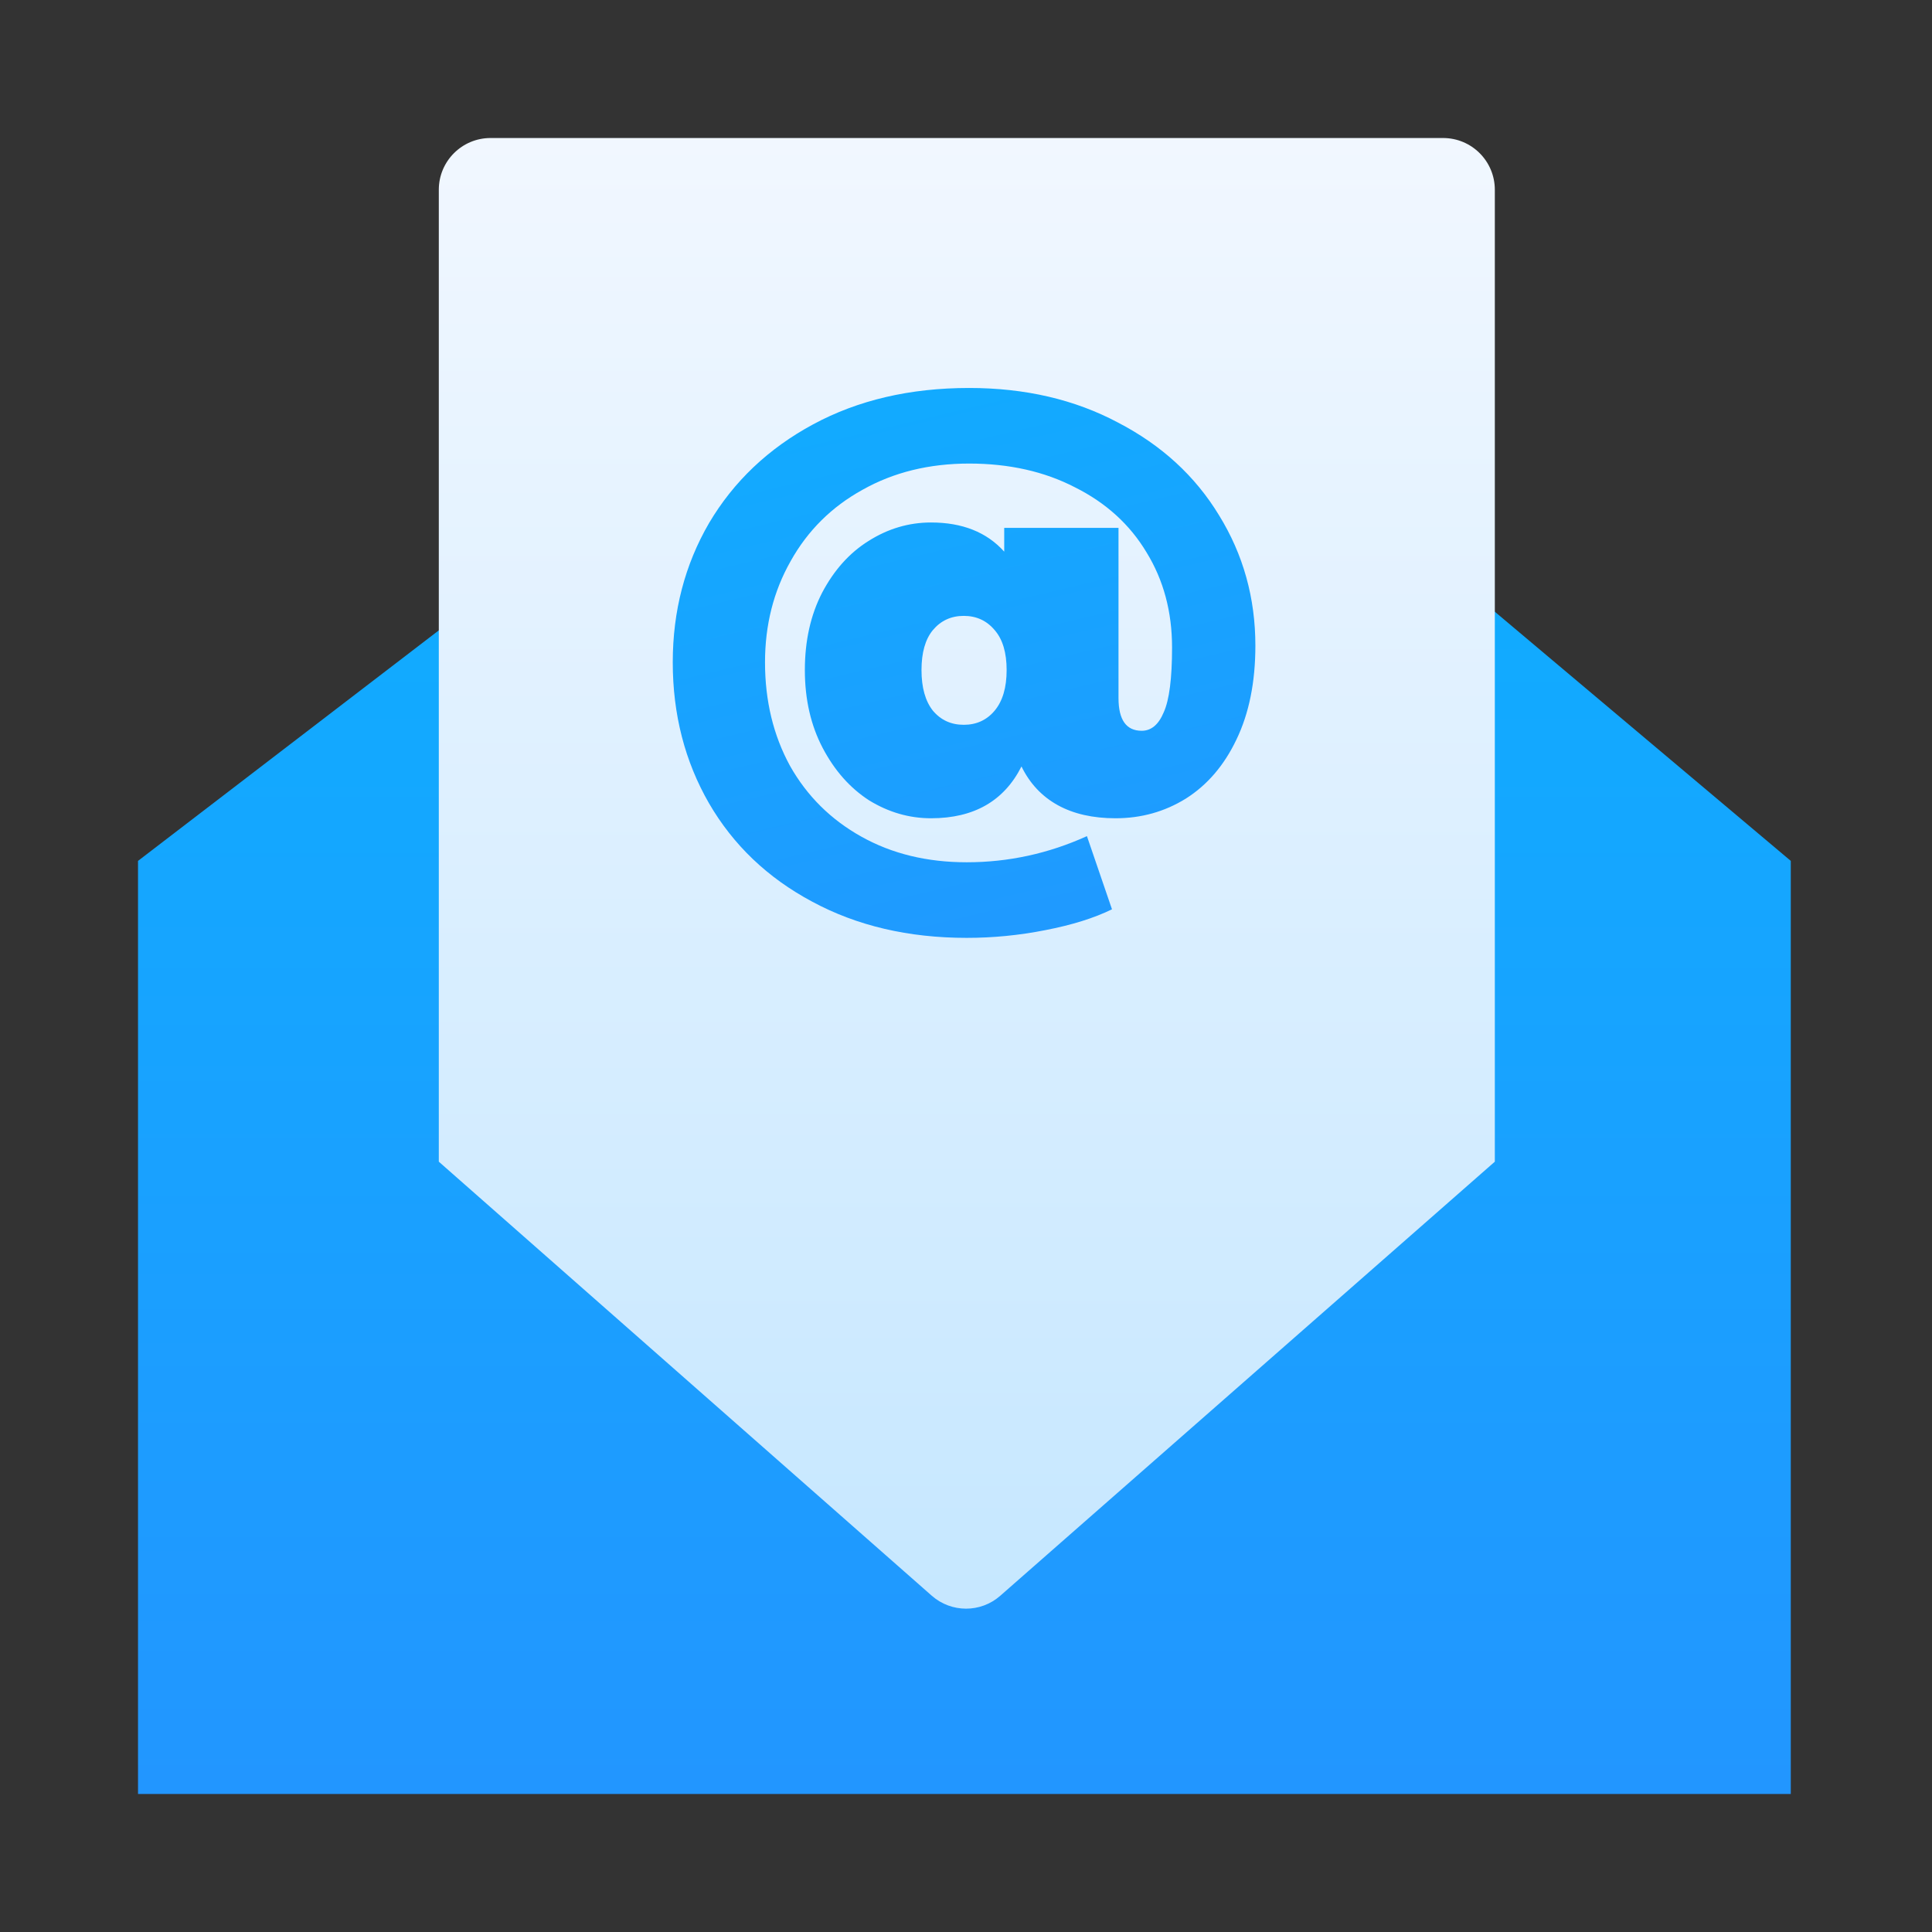
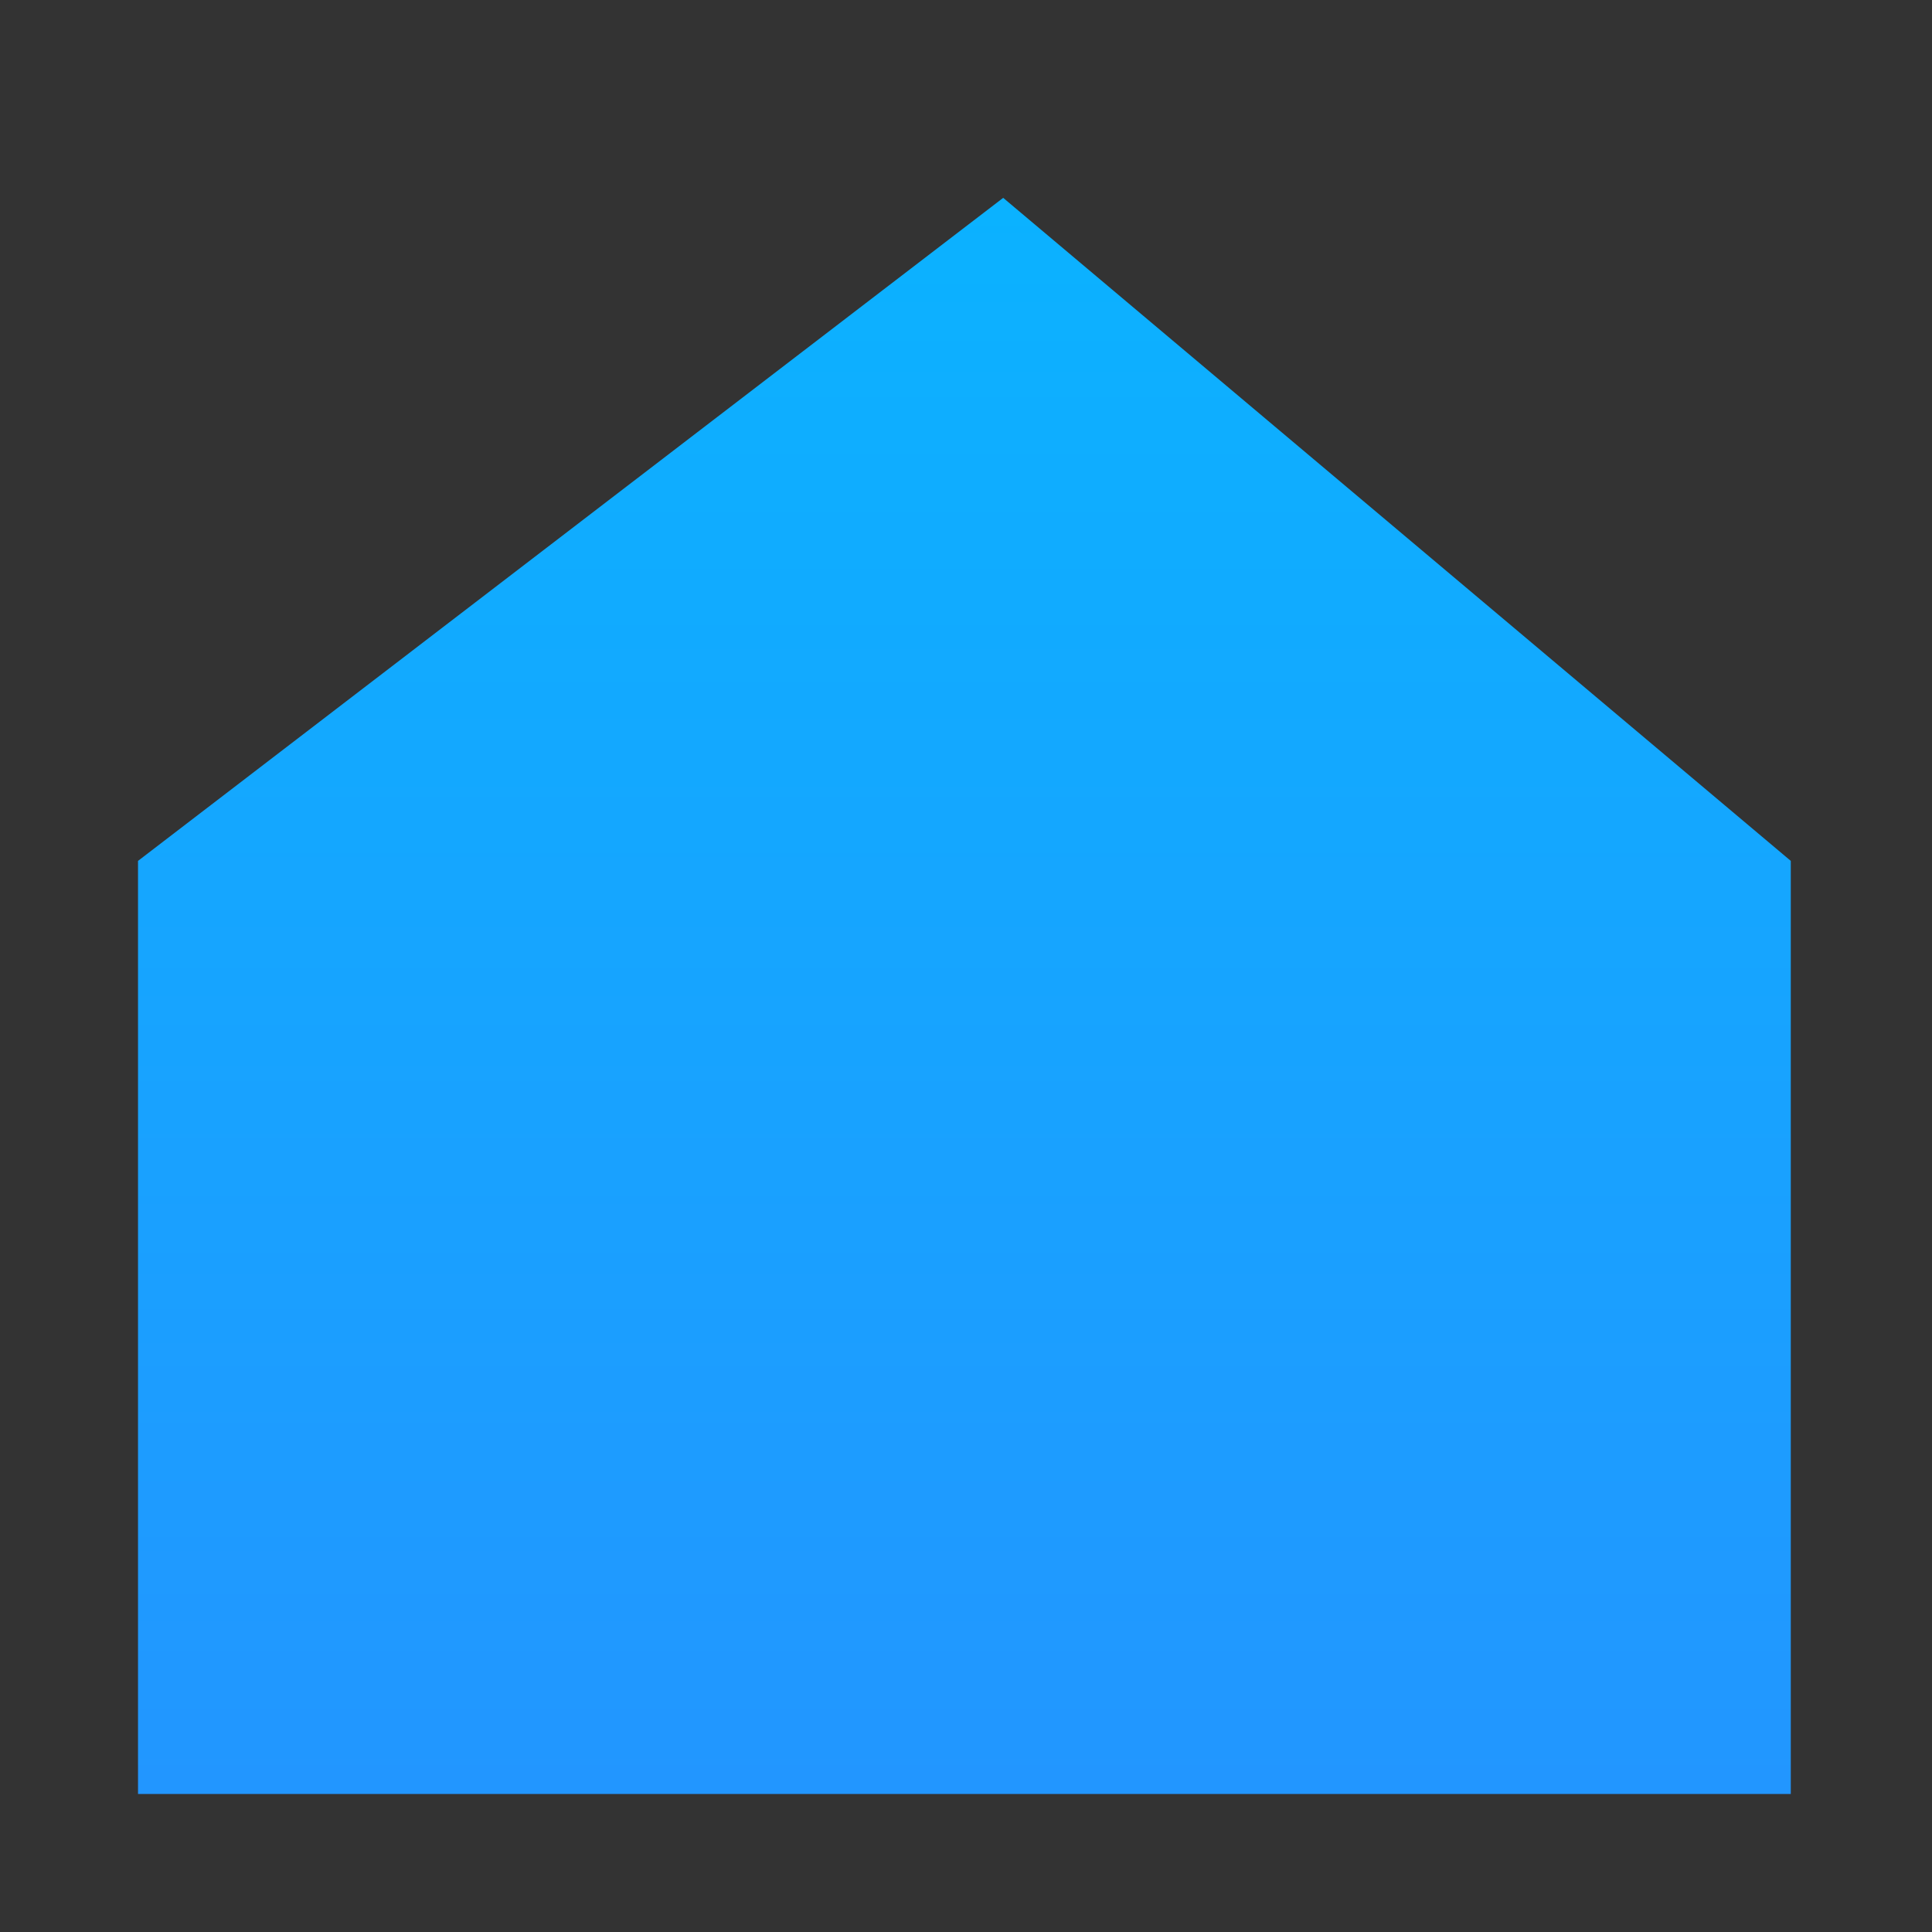
<svg xmlns="http://www.w3.org/2000/svg" width="32" height="32" viewBox="0 0 32 32" fill="none">
  <rect x="0" y="0" width="32" height="32" fill="#333333" stroke="none" />
-   <path d="M2.286 14.259L16.616 3.277L29.661 14.259V29.714H2.286V14.259Z" fill="url(#paint0_linear)" />
-   <path d="M7.268 19.241V3.143C7.268 2.669 7.652 2.286 8.125 2.286H23.902C24.375 2.286 24.759 2.669 24.759 3.143V19.241L16.566 26.432C16.242 26.716 15.758 26.715 15.434 26.431L7.268 19.241Z" fill="url(#paint1_linear)" />
-   <path d="M16.052 6.426C16.978 6.426 17.8 6.617 18.516 6.998C19.239 7.373 19.797 7.885 20.192 8.536C20.593 9.186 20.793 9.906 20.793 10.694C20.793 11.299 20.688 11.818 20.478 12.252C20.274 12.679 19.995 13.004 19.64 13.228C19.291 13.444 18.904 13.553 18.477 13.553C18.102 13.553 17.783 13.481 17.52 13.336C17.258 13.191 17.057 12.978 16.919 12.695C16.63 13.267 16.131 13.553 15.421 13.553C15.059 13.553 14.718 13.454 14.396 13.257C14.08 13.053 13.824 12.764 13.627 12.39C13.43 12.015 13.331 11.585 13.331 11.098C13.331 10.612 13.427 10.185 13.617 9.817C13.814 9.443 14.07 9.157 14.386 8.96C14.708 8.756 15.053 8.654 15.421 8.654C15.94 8.654 16.344 8.815 16.633 9.137V8.743H18.526V11.562C18.526 11.923 18.654 12.104 18.91 12.104C19.068 12.104 19.19 12.002 19.275 11.798C19.367 11.595 19.413 11.236 19.413 10.724C19.413 10.133 19.272 9.607 18.989 9.147C18.713 8.687 18.319 8.329 17.806 8.072C17.3 7.81 16.715 7.678 16.052 7.678C15.388 7.678 14.8 7.823 14.287 8.112C13.775 8.394 13.377 8.789 13.095 9.295C12.812 9.794 12.671 10.353 12.671 10.97C12.671 11.608 12.809 12.18 13.085 12.685C13.367 13.185 13.762 13.576 14.268 13.858C14.774 14.141 15.355 14.282 16.012 14.282C16.702 14.282 17.366 14.138 18.003 13.849L18.418 15.061C18.122 15.206 17.754 15.321 17.314 15.406C16.88 15.492 16.446 15.534 16.012 15.534C15.046 15.534 14.192 15.334 13.45 14.933C12.713 14.539 12.145 13.996 11.744 13.306C11.343 12.61 11.143 11.831 11.143 10.97C11.143 10.123 11.343 9.354 11.744 8.664C12.152 7.974 12.727 7.428 13.469 7.028C14.212 6.627 15.073 6.426 16.052 6.426ZM15.963 12.005C16.173 12.005 16.344 11.927 16.476 11.769C16.607 11.611 16.673 11.388 16.673 11.098C16.673 10.809 16.607 10.589 16.476 10.438C16.344 10.28 16.173 10.201 15.963 10.201C15.753 10.201 15.582 10.28 15.45 10.438C15.326 10.589 15.263 10.809 15.263 11.098C15.263 11.388 15.326 11.611 15.45 11.769C15.582 11.927 15.753 12.005 15.963 12.005Z" fill="url(#paint2_linear)" />
+   <path d="M2.286 14.259L16.616 3.277L29.661 14.259V29.714H2.286V14.259" fill="url(#paint0_linear)" />
  <defs>
    <linearGradient id="paint0_linear" x1="15.973" y1="3.277" x2="15.973" y2="29.714" gradientUnits="userSpaceOnUse">
      <stop stop-color="#0BB2FF" />
      <stop offset="1" stop-color="#2296FF" />
    </linearGradient>
    <linearGradient id="paint1_linear" x1="16.013" y1="2.286" x2="16.013" y2="26.929" gradientUnits="userSpaceOnUse">
      <stop stop-color="#F1F7FF" />
      <stop offset="1" stop-color="#C5E7FF" />
    </linearGradient>
    <linearGradient id="paint2_linear" x1="12.839" y1="7.241" x2="14.982" y2="16.268" gradientUnits="userSpaceOnUse">
      <stop stop-color="#12AAFF" />
      <stop offset="1" stop-color="#2099FF" />
    </linearGradient>
  </defs>
</svg>